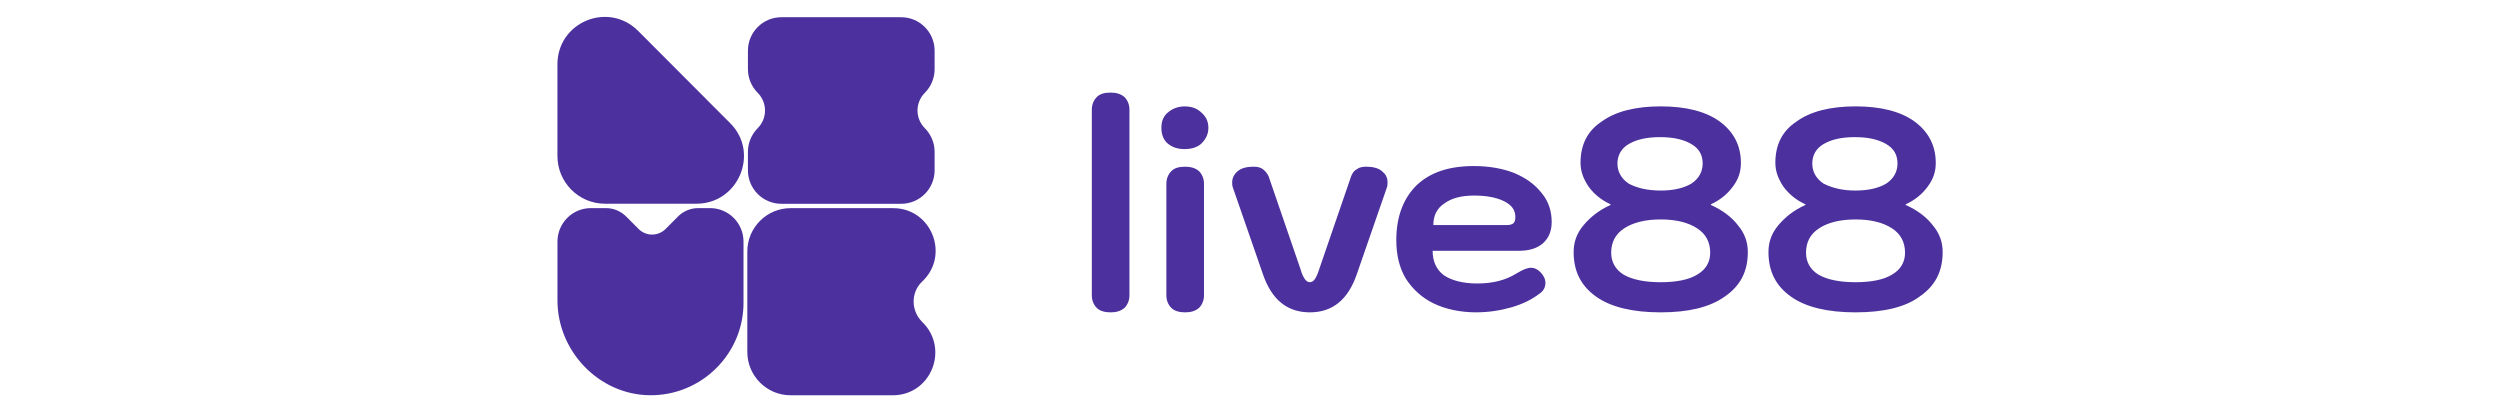
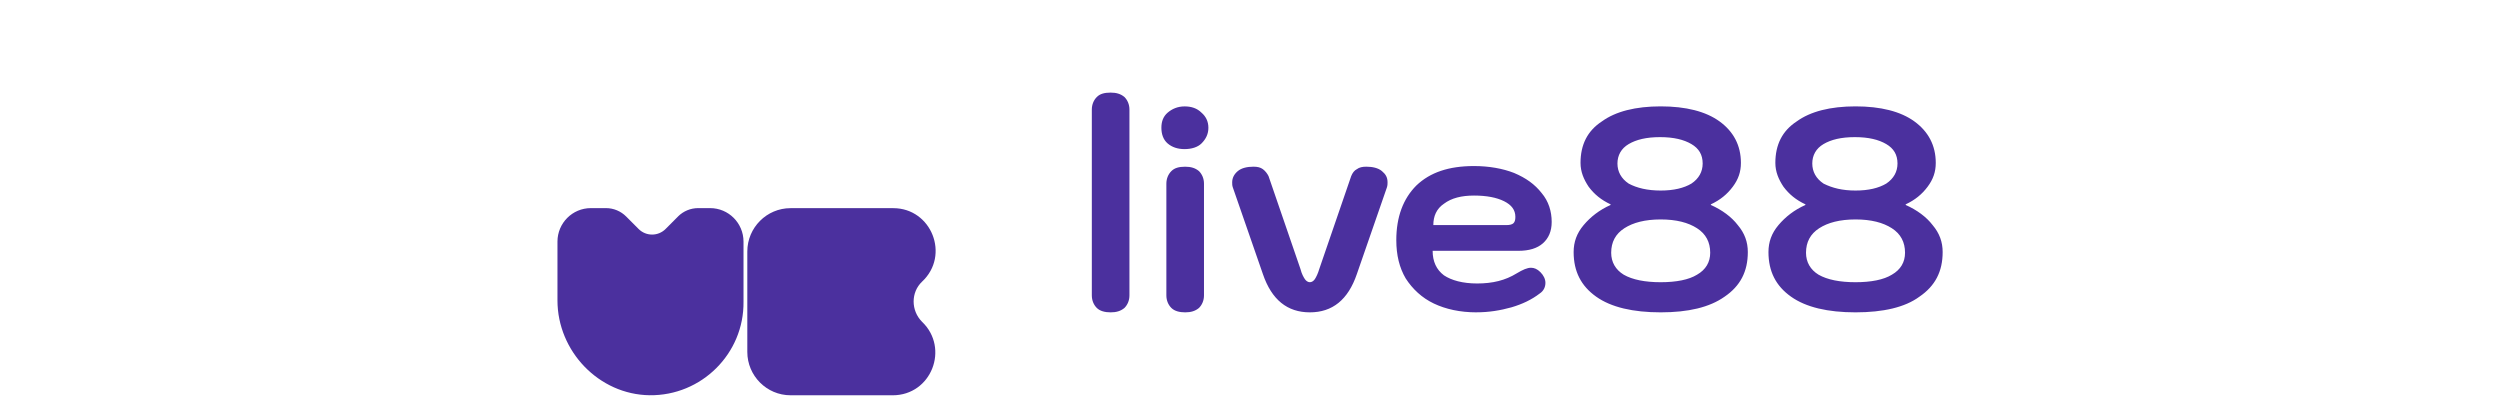
<svg xmlns="http://www.w3.org/2000/svg" width="148" height="24" viewBox="0 0 148 24" fill="none">
  <path d="M65.749 18.491C65.415 18.491 65.119 18.417 64.932 18.231C64.746 18.046 64.636 17.786 64.636 17.488V6.485C64.636 6.187 64.747 5.927 64.932 5.742C65.118 5.556 65.377 5.482 65.749 5.482C66.084 5.482 66.343 5.556 66.566 5.742C66.751 5.927 66.863 6.187 66.863 6.485V17.488C66.863 17.786 66.751 18.046 66.566 18.231C66.343 18.417 66.084 18.491 65.749 18.491ZM70.126 8.827C69.718 8.827 69.385 8.715 69.124 8.492C68.864 8.268 68.754 7.934 68.754 7.563C68.754 7.191 68.865 6.894 69.124 6.67C69.383 6.447 69.718 6.299 70.126 6.299C70.535 6.299 70.868 6.411 71.128 6.67C71.388 6.894 71.537 7.191 71.537 7.563C71.537 7.934 71.389 8.232 71.128 8.492C70.905 8.715 70.535 8.827 70.126 8.827ZM70.162 18.491C69.828 18.491 69.533 18.417 69.346 18.231C69.16 18.046 69.049 17.786 69.049 17.488V10.872C69.049 10.574 69.16 10.315 69.346 10.129C69.531 9.943 69.79 9.869 70.162 9.869C70.497 9.869 70.756 9.943 70.979 10.129C71.164 10.315 71.276 10.574 71.276 10.872V17.488C71.276 17.786 71.164 18.046 70.979 18.231C70.756 18.417 70.497 18.491 70.162 18.491ZM77.544 18.491C76.209 18.491 75.282 17.748 74.763 16.224L72.983 11.094C72.945 10.982 72.945 10.908 72.945 10.796C72.945 10.537 73.057 10.313 73.28 10.127C73.503 9.942 73.836 9.868 74.207 9.868C74.43 9.868 74.615 9.905 74.763 10.015C74.91 10.127 75.022 10.275 75.097 10.425L76.988 15.927C77.062 16.224 77.173 16.41 77.247 16.522C77.321 16.634 77.433 16.707 77.544 16.707C77.656 16.707 77.767 16.634 77.841 16.522C77.915 16.41 78.026 16.186 78.1 15.927L79.991 10.425C80.065 10.239 80.176 10.089 80.326 10.015C80.473 9.904 80.66 9.868 80.881 9.868C81.252 9.868 81.587 9.942 81.808 10.127C82.031 10.313 82.143 10.499 82.143 10.796C82.143 10.87 82.143 10.982 82.105 11.094L80.326 16.224C79.806 17.748 78.879 18.491 77.544 18.491ZM87.409 18.491C86.444 18.491 85.591 18.305 84.886 17.97C84.181 17.635 83.625 17.115 83.217 16.482C82.846 15.851 82.661 15.106 82.661 14.216C82.661 12.84 83.069 11.761 83.848 10.982C84.665 10.201 85.777 9.83 87.261 9.83C88.152 9.83 88.967 9.978 89.634 10.239C90.339 10.537 90.858 10.908 91.266 11.429C91.674 11.912 91.86 12.508 91.86 13.139C91.86 13.696 91.674 14.105 91.34 14.403C91.005 14.7 90.523 14.848 89.893 14.848H84.812C84.812 15.48 85.036 15.963 85.48 16.298C85.924 16.596 86.592 16.782 87.446 16.782C88.373 16.782 89.116 16.596 89.783 16.186C90.154 15.963 90.413 15.851 90.636 15.851C90.822 15.851 91.007 15.925 91.192 16.111C91.377 16.297 91.489 16.52 91.489 16.742C91.489 17.002 91.377 17.225 91.154 17.373C90.672 17.745 90.116 18.005 89.485 18.192C88.817 18.378 88.15 18.489 87.409 18.489V18.491ZM89.19 13.325C89.375 13.325 89.524 13.287 89.598 13.213C89.672 13.139 89.71 13.027 89.71 12.841C89.71 12.432 89.487 12.134 89.042 11.912C88.598 11.691 88.004 11.577 87.263 11.577C86.521 11.577 85.928 11.725 85.483 12.06C85.039 12.358 84.853 12.803 84.853 13.325H89.193H89.19ZM98.313 18.491C96.681 18.491 95.382 18.194 94.493 17.562C93.603 16.931 93.159 16.075 93.159 14.922C93.159 14.327 93.344 13.808 93.752 13.325C94.16 12.841 94.679 12.432 95.346 12.134V12.097C94.79 11.837 94.382 11.502 94.049 11.056C93.752 10.611 93.567 10.163 93.567 9.644C93.567 8.566 93.975 7.749 94.828 7.19C95.645 6.595 96.83 6.297 98.315 6.297C99.799 6.297 100.985 6.595 101.801 7.19C102.618 7.785 103.062 8.602 103.062 9.644C103.062 10.165 102.915 10.611 102.58 11.056C102.246 11.502 101.839 11.837 101.283 12.097V12.134C101.951 12.432 102.506 12.841 102.877 13.325C103.285 13.808 103.471 14.329 103.471 14.922C103.471 16.075 103.026 16.93 102.098 17.562C101.208 18.194 99.946 18.491 98.315 18.491H98.313ZM98.313 11.28C99.092 11.28 99.686 11.132 100.13 10.87C100.575 10.573 100.798 10.163 100.798 9.68C100.798 9.159 100.575 8.788 100.13 8.528C99.686 8.268 99.092 8.118 98.275 8.118C97.459 8.118 96.867 8.266 96.42 8.528C95.974 8.789 95.753 9.197 95.753 9.68C95.753 10.163 95.976 10.573 96.42 10.87C96.903 11.13 97.532 11.28 98.311 11.28H98.313ZM98.313 16.707C99.24 16.707 99.983 16.56 100.465 16.262C100.985 15.964 101.244 15.519 101.244 14.962C101.244 14.331 100.985 13.847 100.465 13.512C99.945 13.177 99.241 12.991 98.313 12.991C97.385 12.991 96.681 13.177 96.161 13.512C95.641 13.847 95.382 14.331 95.382 14.962C95.382 15.519 95.641 15.966 96.124 16.262C96.644 16.56 97.385 16.707 98.311 16.707H98.313ZM109.847 18.491C108.215 18.491 106.916 18.194 106.028 17.562C105.137 16.931 104.693 16.075 104.693 14.922C104.693 14.327 104.878 13.808 105.286 13.325C105.695 12.841 106.213 12.432 106.88 12.134V12.097C106.324 11.837 105.916 11.502 105.583 11.056C105.286 10.611 105.101 10.163 105.101 9.644C105.101 8.566 105.509 7.749 106.362 7.19C107.179 6.595 108.365 6.297 109.849 6.297C111.333 6.297 112.519 6.595 113.335 7.19C114.152 7.785 114.597 8.602 114.597 9.644C114.597 10.165 114.449 10.611 114.114 11.056C113.78 11.502 113.373 11.837 112.817 12.097V12.134C113.485 12.432 114.041 12.841 114.411 13.325C114.82 13.808 115.005 14.329 115.005 14.922C115.005 16.075 114.56 16.93 113.632 17.562C112.779 18.194 111.481 18.491 109.849 18.491H109.847ZM109.847 11.28C110.626 11.28 111.22 11.132 111.664 10.87C112.109 10.573 112.332 10.163 112.332 9.68C112.332 9.159 112.109 8.788 111.664 8.528C111.22 8.268 110.626 8.118 109.809 8.118C108.993 8.118 108.401 8.266 107.955 8.528C107.508 8.789 107.287 9.197 107.287 9.68C107.287 10.163 107.51 10.573 107.955 10.87C108.474 11.13 109.066 11.28 109.845 11.28H109.847ZM109.847 16.707C110.774 16.707 111.517 16.56 111.999 16.262C112.519 15.964 112.778 15.519 112.778 14.962C112.778 14.331 112.519 13.847 111.999 13.512C111.479 13.177 110.775 12.991 109.847 12.991C108.919 12.991 108.215 13.177 107.695 13.512C107.176 13.847 106.916 14.331 106.916 14.962C106.916 15.519 107.176 15.966 107.658 16.262C108.178 16.56 108.919 16.707 109.845 16.707H109.847Z" fill="#4B309E" />
-   <path d="M41.234 12.06H35.819C34.261 12.06 33 10.796 33 9.235V3.807C33 1.316 36.005 0.052 37.784 1.836L43.235 7.3C44.979 9.047 43.717 12.059 41.233 12.059L41.234 12.06Z" fill="#4B309E" />
  <path d="M52.844 23.4H46.799C45.39 23.4 44.241 22.247 44.241 20.835V14.888C44.241 13.476 45.39 12.323 46.799 12.323H52.882C55.143 12.323 56.257 15.111 54.587 16.673C53.92 17.304 53.92 18.383 54.587 19.052C56.219 20.613 55.143 23.401 52.844 23.401V23.4Z" fill="#4B309E" />
  <path d="M40.139 12.817L39.403 13.555C38.961 13.997 38.246 13.997 37.805 13.555L37.069 12.817C36.752 12.499 36.321 12.32 35.873 12.32H34.98C33.887 12.32 33.002 13.208 33.002 14.303V17.784C33.002 20.793 35.455 23.358 38.455 23.398C41.528 23.437 44.054 20.932 44.016 17.86V14.303C44.016 13.208 43.13 12.32 42.038 12.32H41.333C40.885 12.32 40.454 12.499 40.137 12.817H40.139Z" fill="#4B309E" />
-   <path d="M55.329 4.093V3.003C55.329 1.908 54.443 1.02 53.351 1.02H46.255C45.162 1.02 44.277 1.908 44.277 3.003V4.093C44.277 4.619 44.485 5.122 44.856 5.495C45.433 6.074 45.433 7.011 44.856 7.589C44.485 7.961 44.277 8.465 44.277 8.991V10.081C44.277 11.176 45.162 12.064 46.255 12.064H53.351C54.443 12.064 55.329 11.176 55.329 10.081V8.991C55.329 8.465 55.12 7.962 54.75 7.589C54.172 7.011 54.172 6.074 54.75 5.495C55.12 5.123 55.329 4.619 55.329 4.093Z" fill="#4B309E" />
</svg>